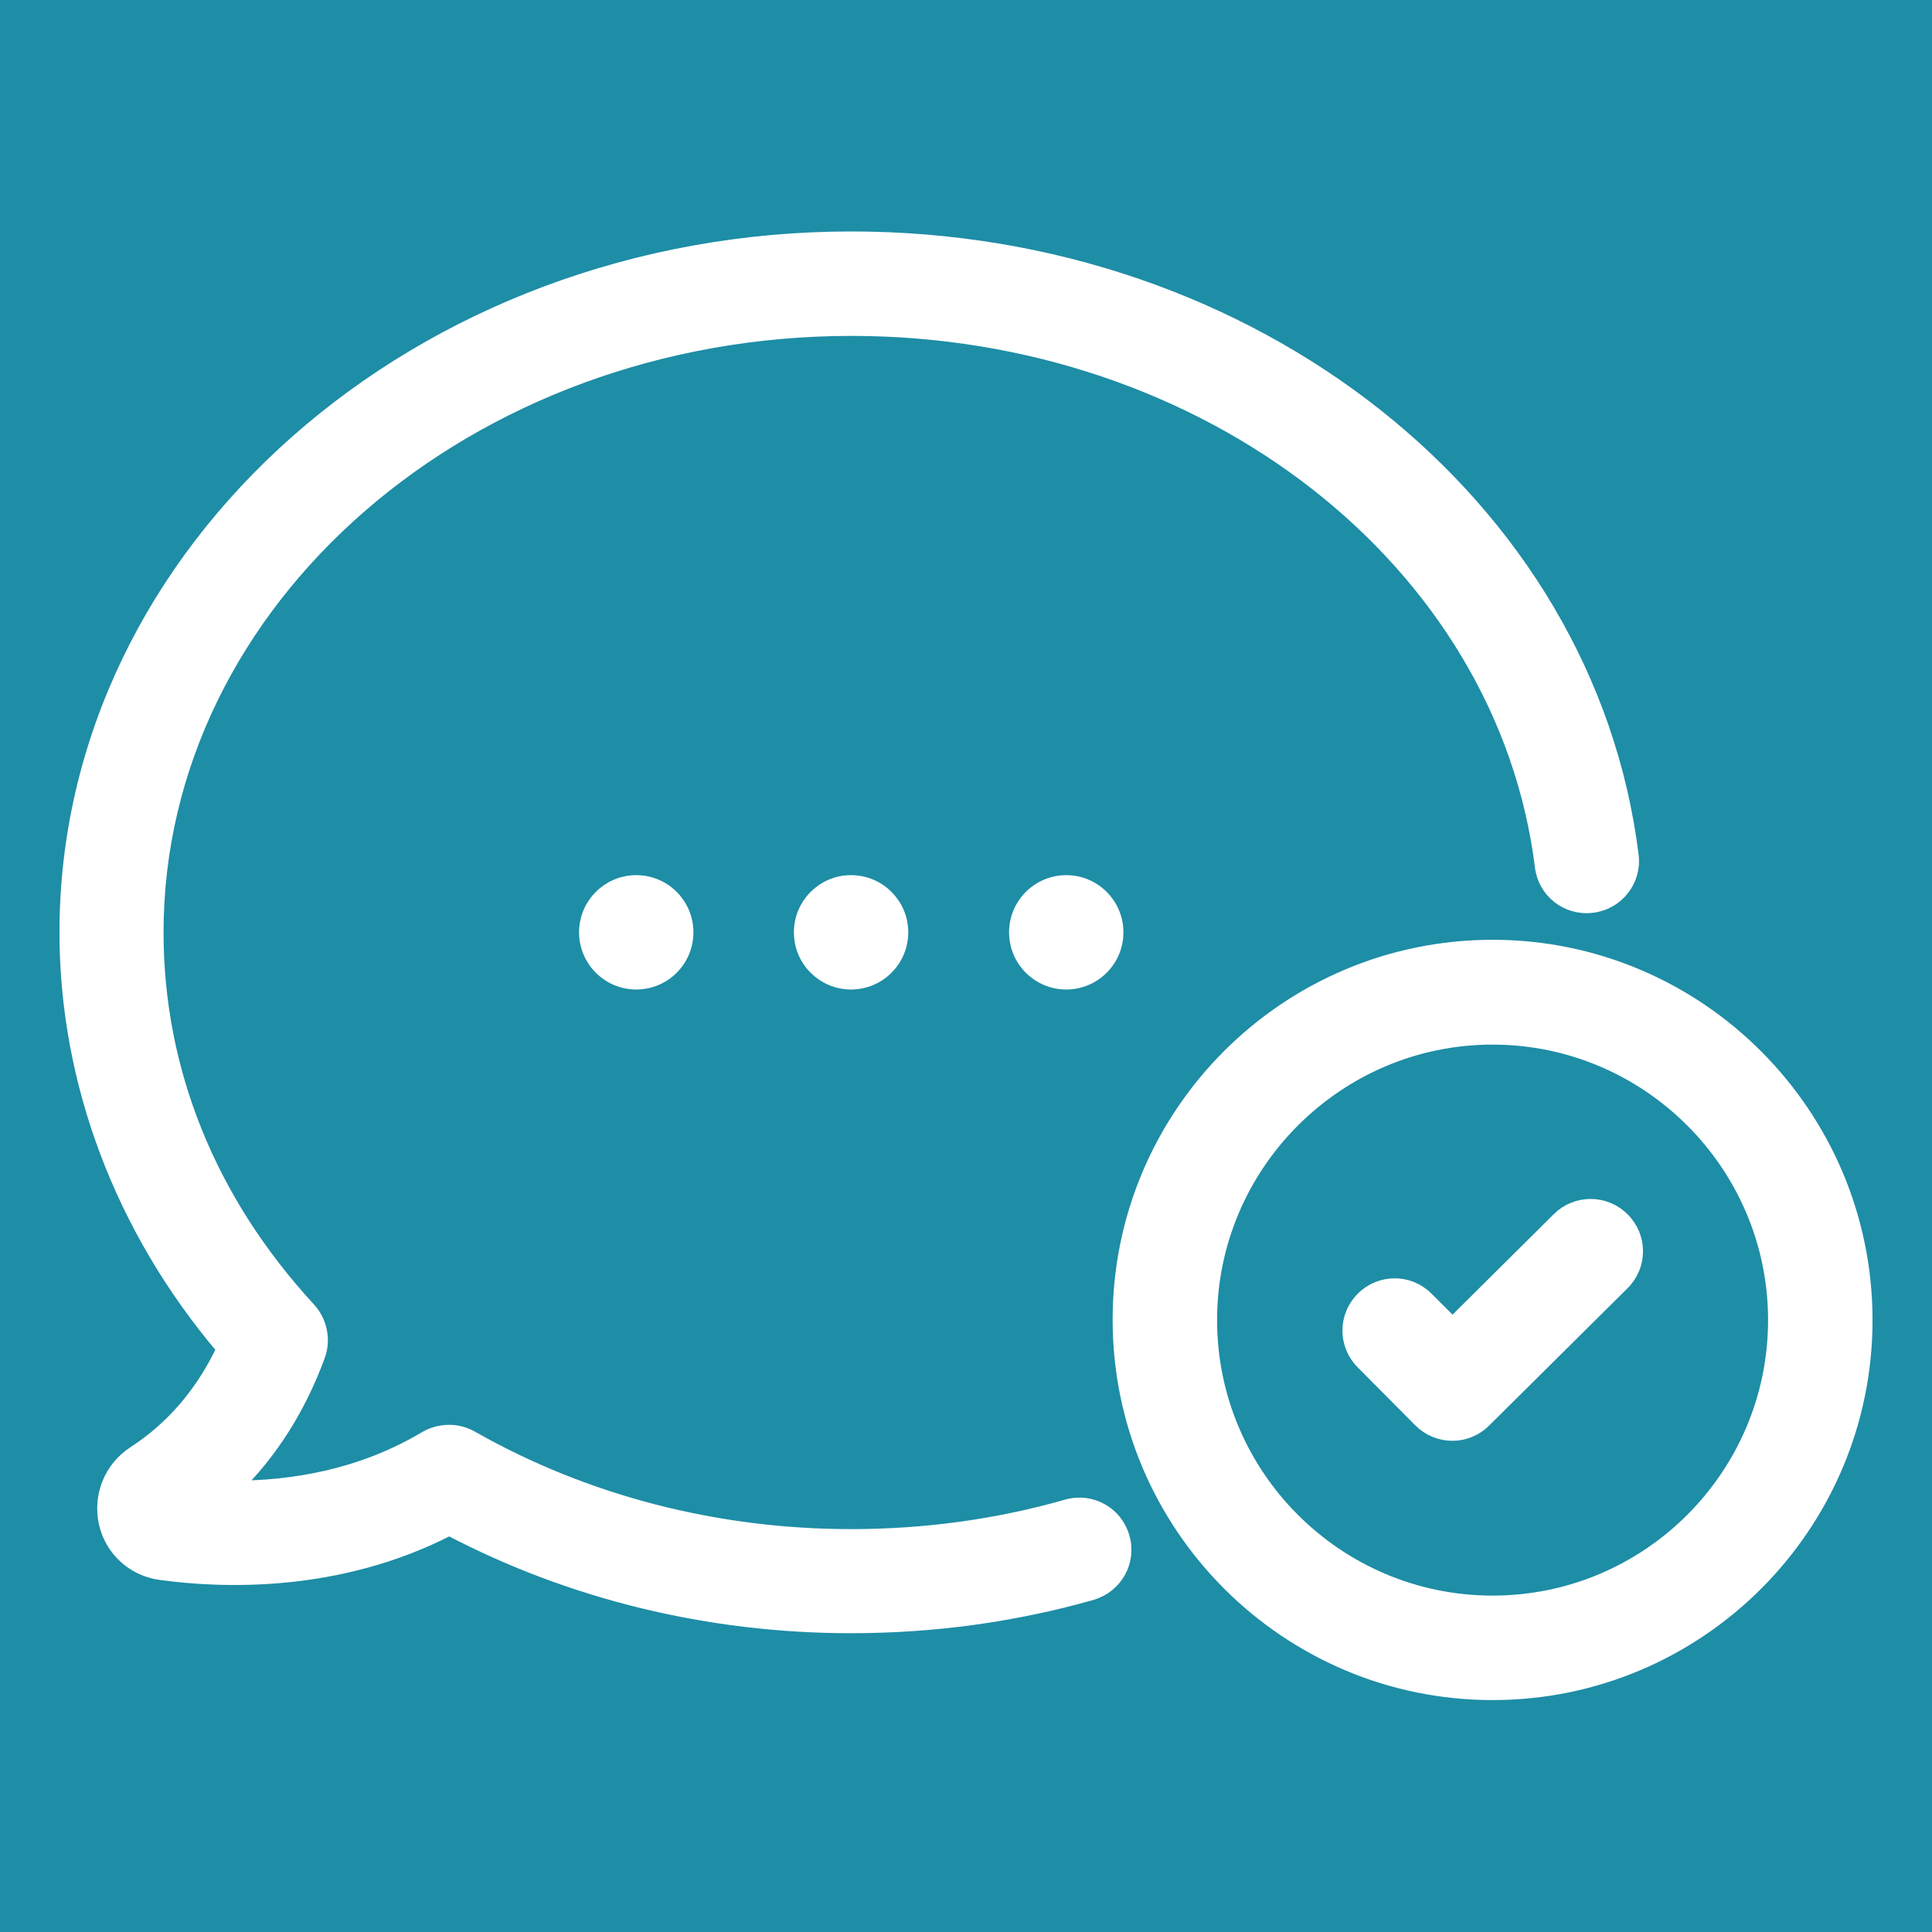
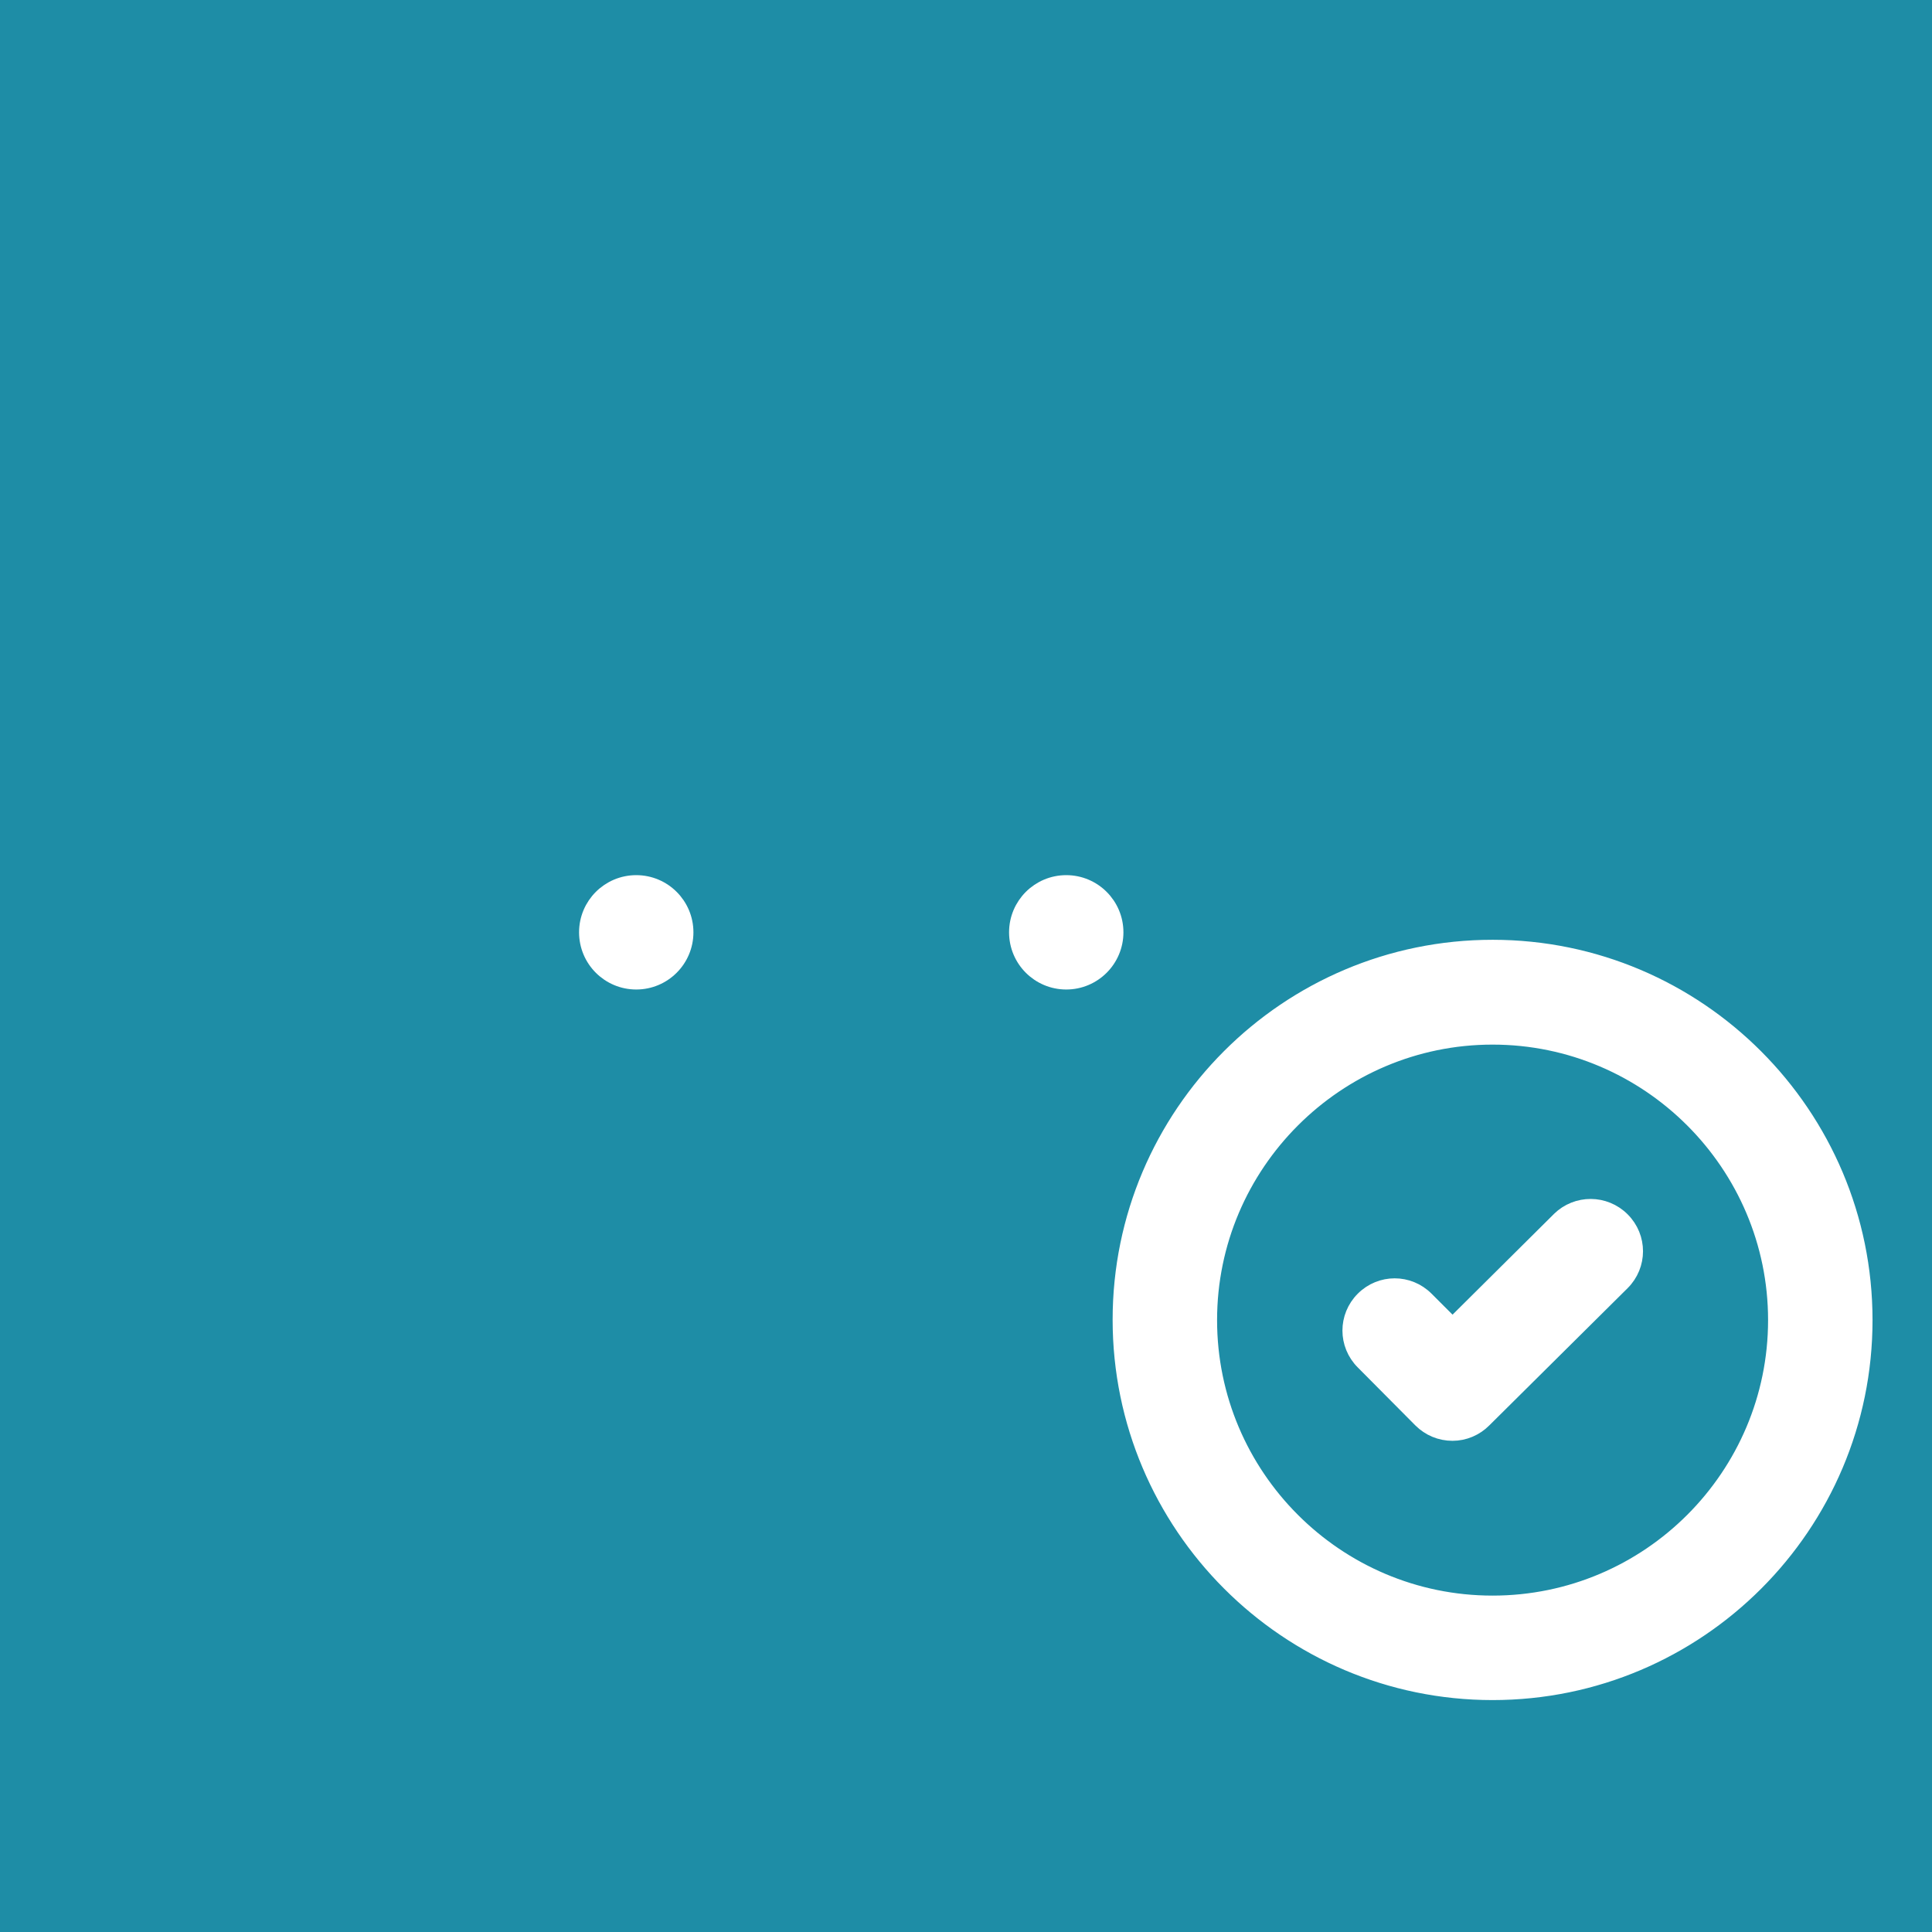
<svg xmlns="http://www.w3.org/2000/svg" id="Layer_1" data-name="Layer 1" viewBox="0 0 799.8 799.8">
  <defs>
    <style>
      .cls-1 {
        fill: #1e8da6;
      }

      .cls-2 {
        fill: #fff;
        stroke: #fff;
        stroke-miterlimit: 10;
        stroke-width: 6px;
      }
    </style>
  </defs>
  <rect class="cls-1" width="799.8" height="799.8" />
-   <path class="cls-2" d="M27.62,385.96c0,62.02,22.95,122.82,65.06,172.38-8.66,18.39-21.13,32.98-37.09,43.32-9.58,6.24-14.14,17.64-11.71,28.73,2.43,10.94,11.4,19.15,22.49,20.67,25.39,3.5,73.42,5.47,119.63-18.39,50.31,26.45,107.48,40.44,166.31,40.44,34.05,0,67.49-4.56,99.57-13.68,9.88-2.89,15.65-13.08,12.77-22.95-2.74-9.88-13.08-15.65-22.95-12.77-28.73,8.21-58.83,12.31-89.38,12.31-56.09,0-110.36-14.14-157.19-40.74-5.78-3.34-13.08-3.19-18.85.15-27.21,16.27-56.24,20.52-79.04,20.52h-.31c15.05-14.74,26.76-33.14,34.66-54.72,2.43-6.53.91-13.99-3.8-19.15-41.35-44.84-63.08-98.81-63.08-156.11,0-137.87,129.06-249.91,287.76-249.91,147.15,0,270.12,95.77,285.94,222.7,1.22,10.18,10.49,17.48,20.83,16.11,10.18-1.22,17.48-10.64,16.11-20.83-18.1-145.47-156.89-255.22-322.89-255.22C173.41,98.81,27.62,227.72,27.62,385.96Z" />
-   <circle class="cls-2" cx="352.32" cy="385.96" r="20.67" />
  <circle class="cls-2" cx="263.39" cy="385.96" r="20.67" />
  <circle class="cls-2" cx="441.4" cy="385.96" r="20.67" />
  <path class="cls-2" d="M617.89,392.05c-85.13,0-154.29,69.17-154.29,154.29s69.17,154.45,154.29,154.45,154.29-69.17,154.29-154.29-69.17-154.45-154.29-154.45ZM617.89,663.54c-64.61,0-117.05-52.59-117.05-117.05s52.59-117.05,117.05-117.05,117.05,52.59,117.05,117.05-52.44,117.05-117.05,117.05Z" />
-   <path class="cls-2" d="M645.4,504.69l-44.09,43.78-10.8-10.8c-7.3-7.3-19-7.3-26.3,0-7.3,7.3-7.3,19,0,26.3l23.86,24.02c3.5,3.5,8.21,5.47,13.23,5.47h0c4.87,0,9.58-1.97,13.08-5.47l57.31-56.86c7.3-7.3,7.3-19,0-26.3s-19-7.3-26.3-.15h0Z" />
+   <path class="cls-2" d="M645.4,504.69l-44.09,43.78-10.8-10.8c-7.3-7.3-19-7.3-26.3,0-7.3,7.3-7.3,19,0,26.3l23.86,24.02c3.5,3.5,8.21,5.47,13.23,5.47h0c4.87,0,9.58-1.97,13.08-5.47l57.31-56.86c7.3-7.3,7.3-19,0-26.3s-19-7.3-26.3-.15h0" />
</svg>